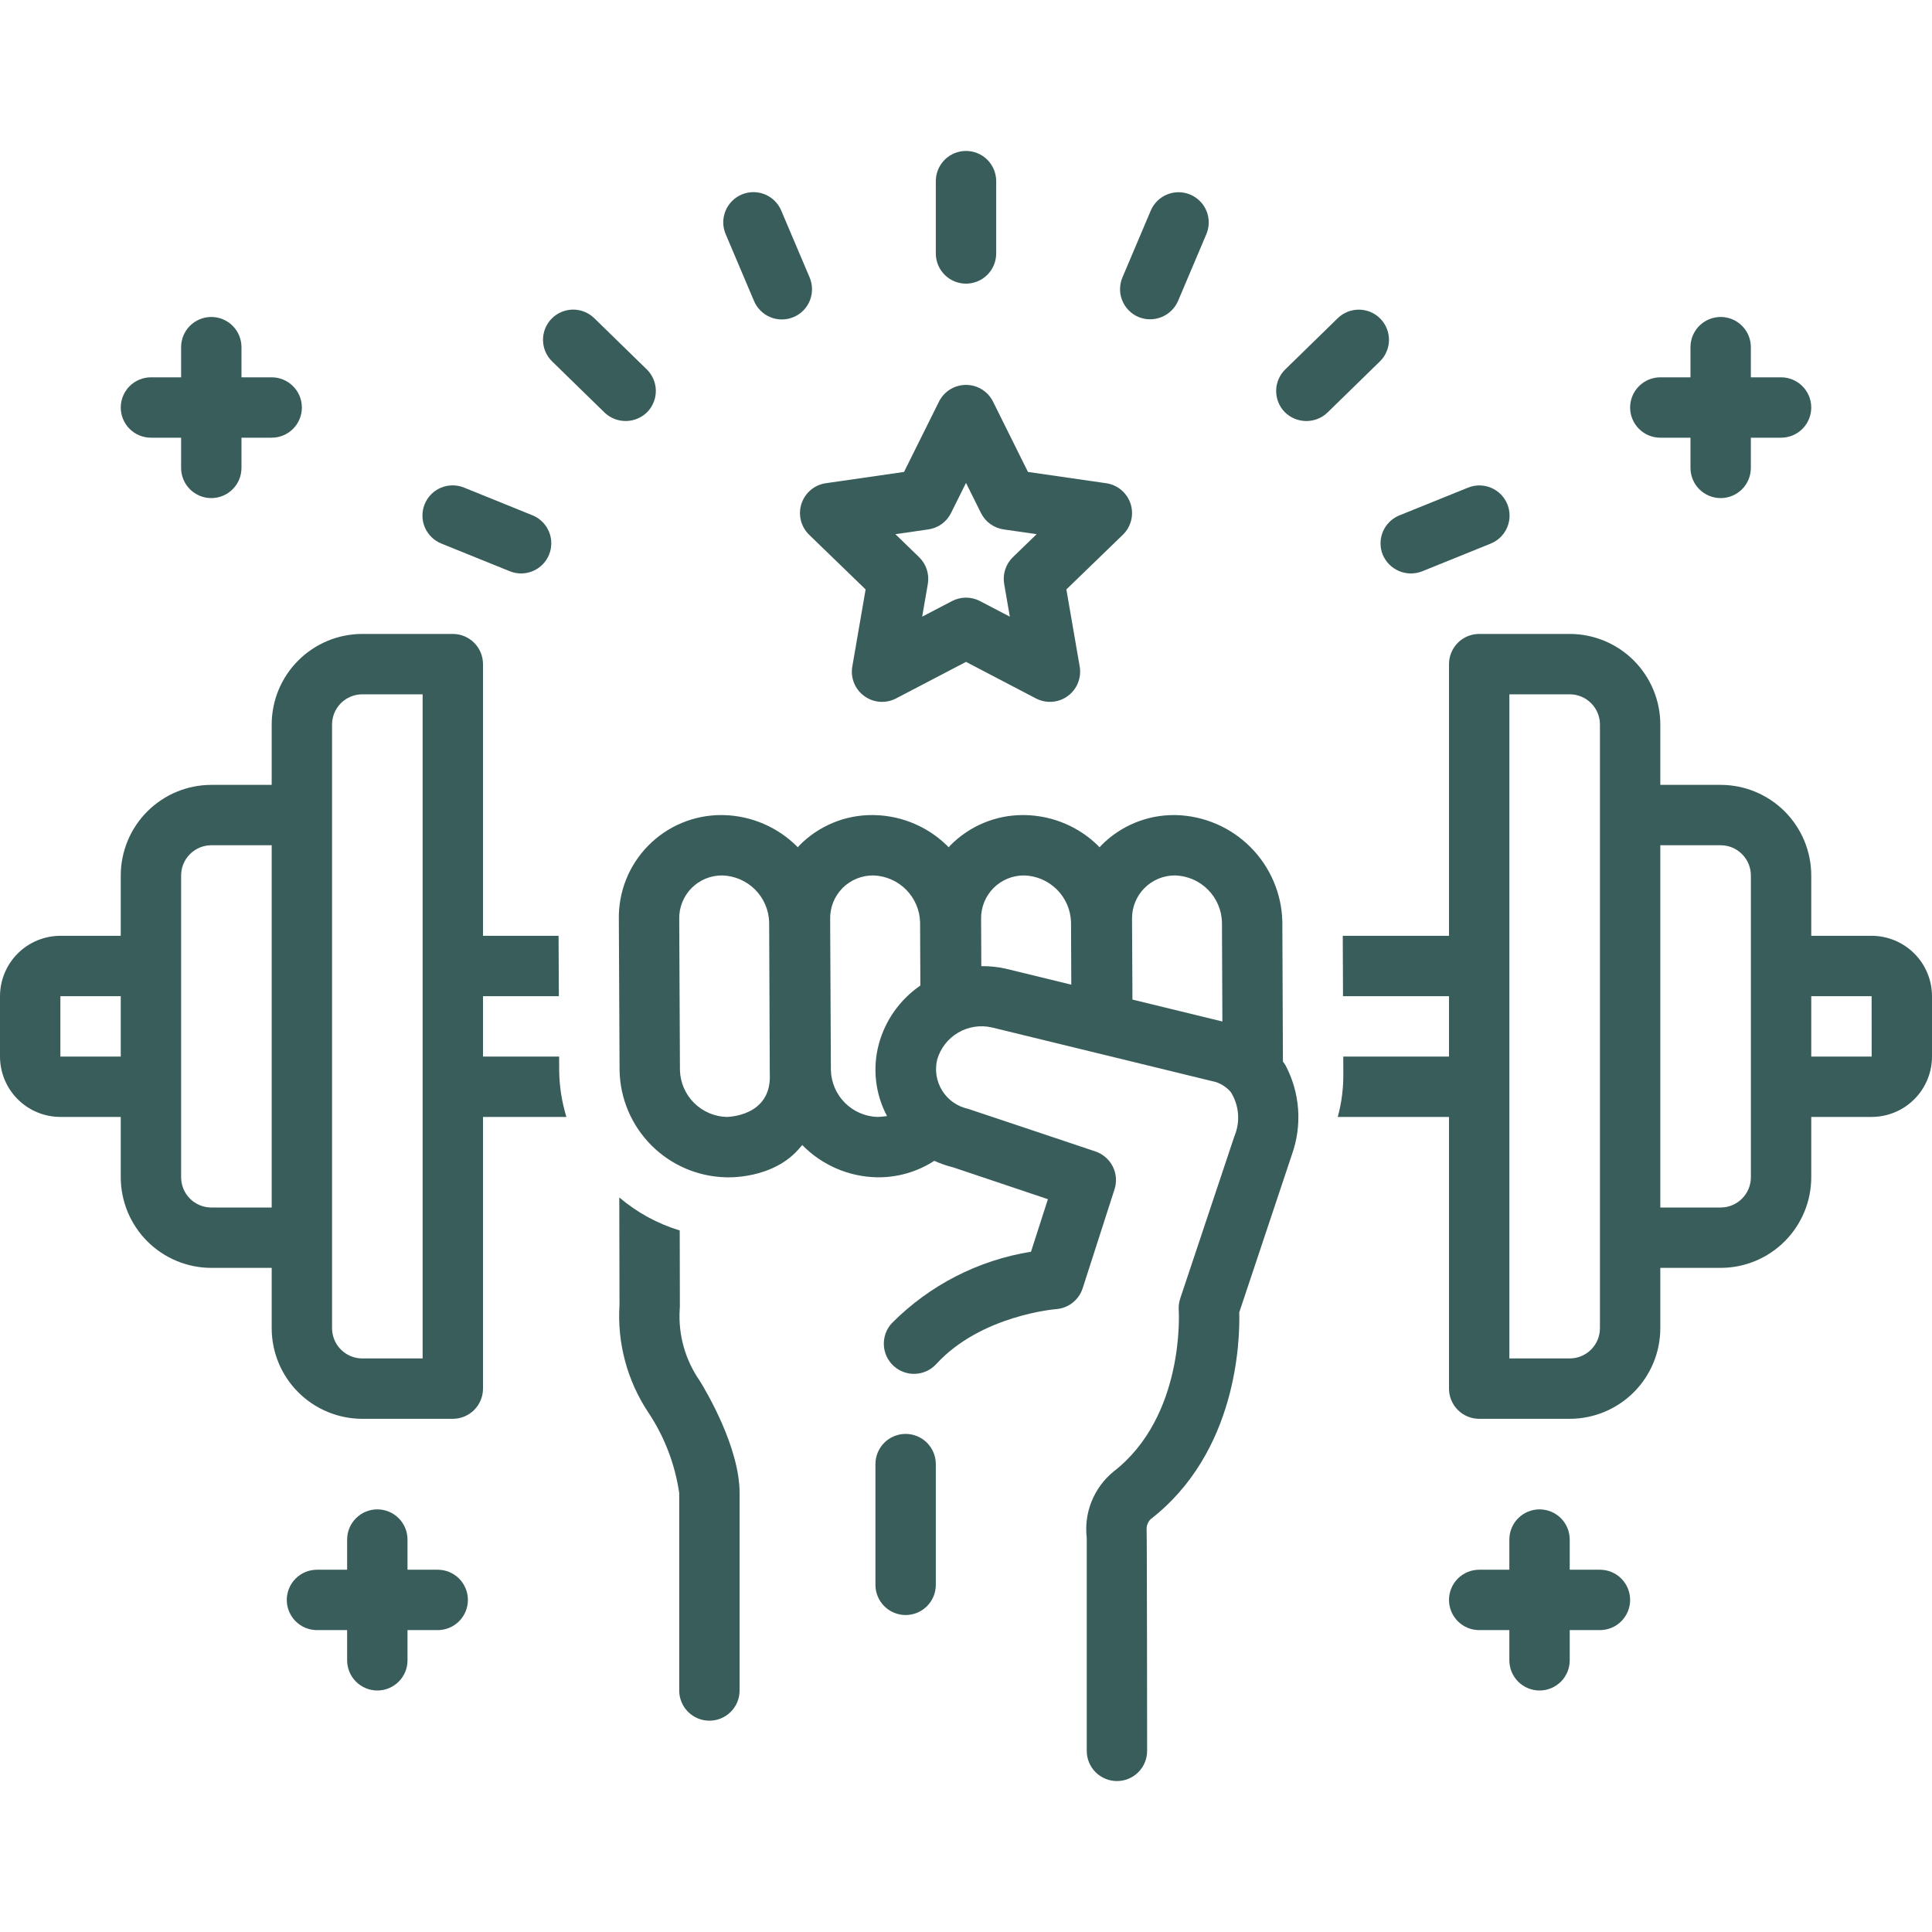
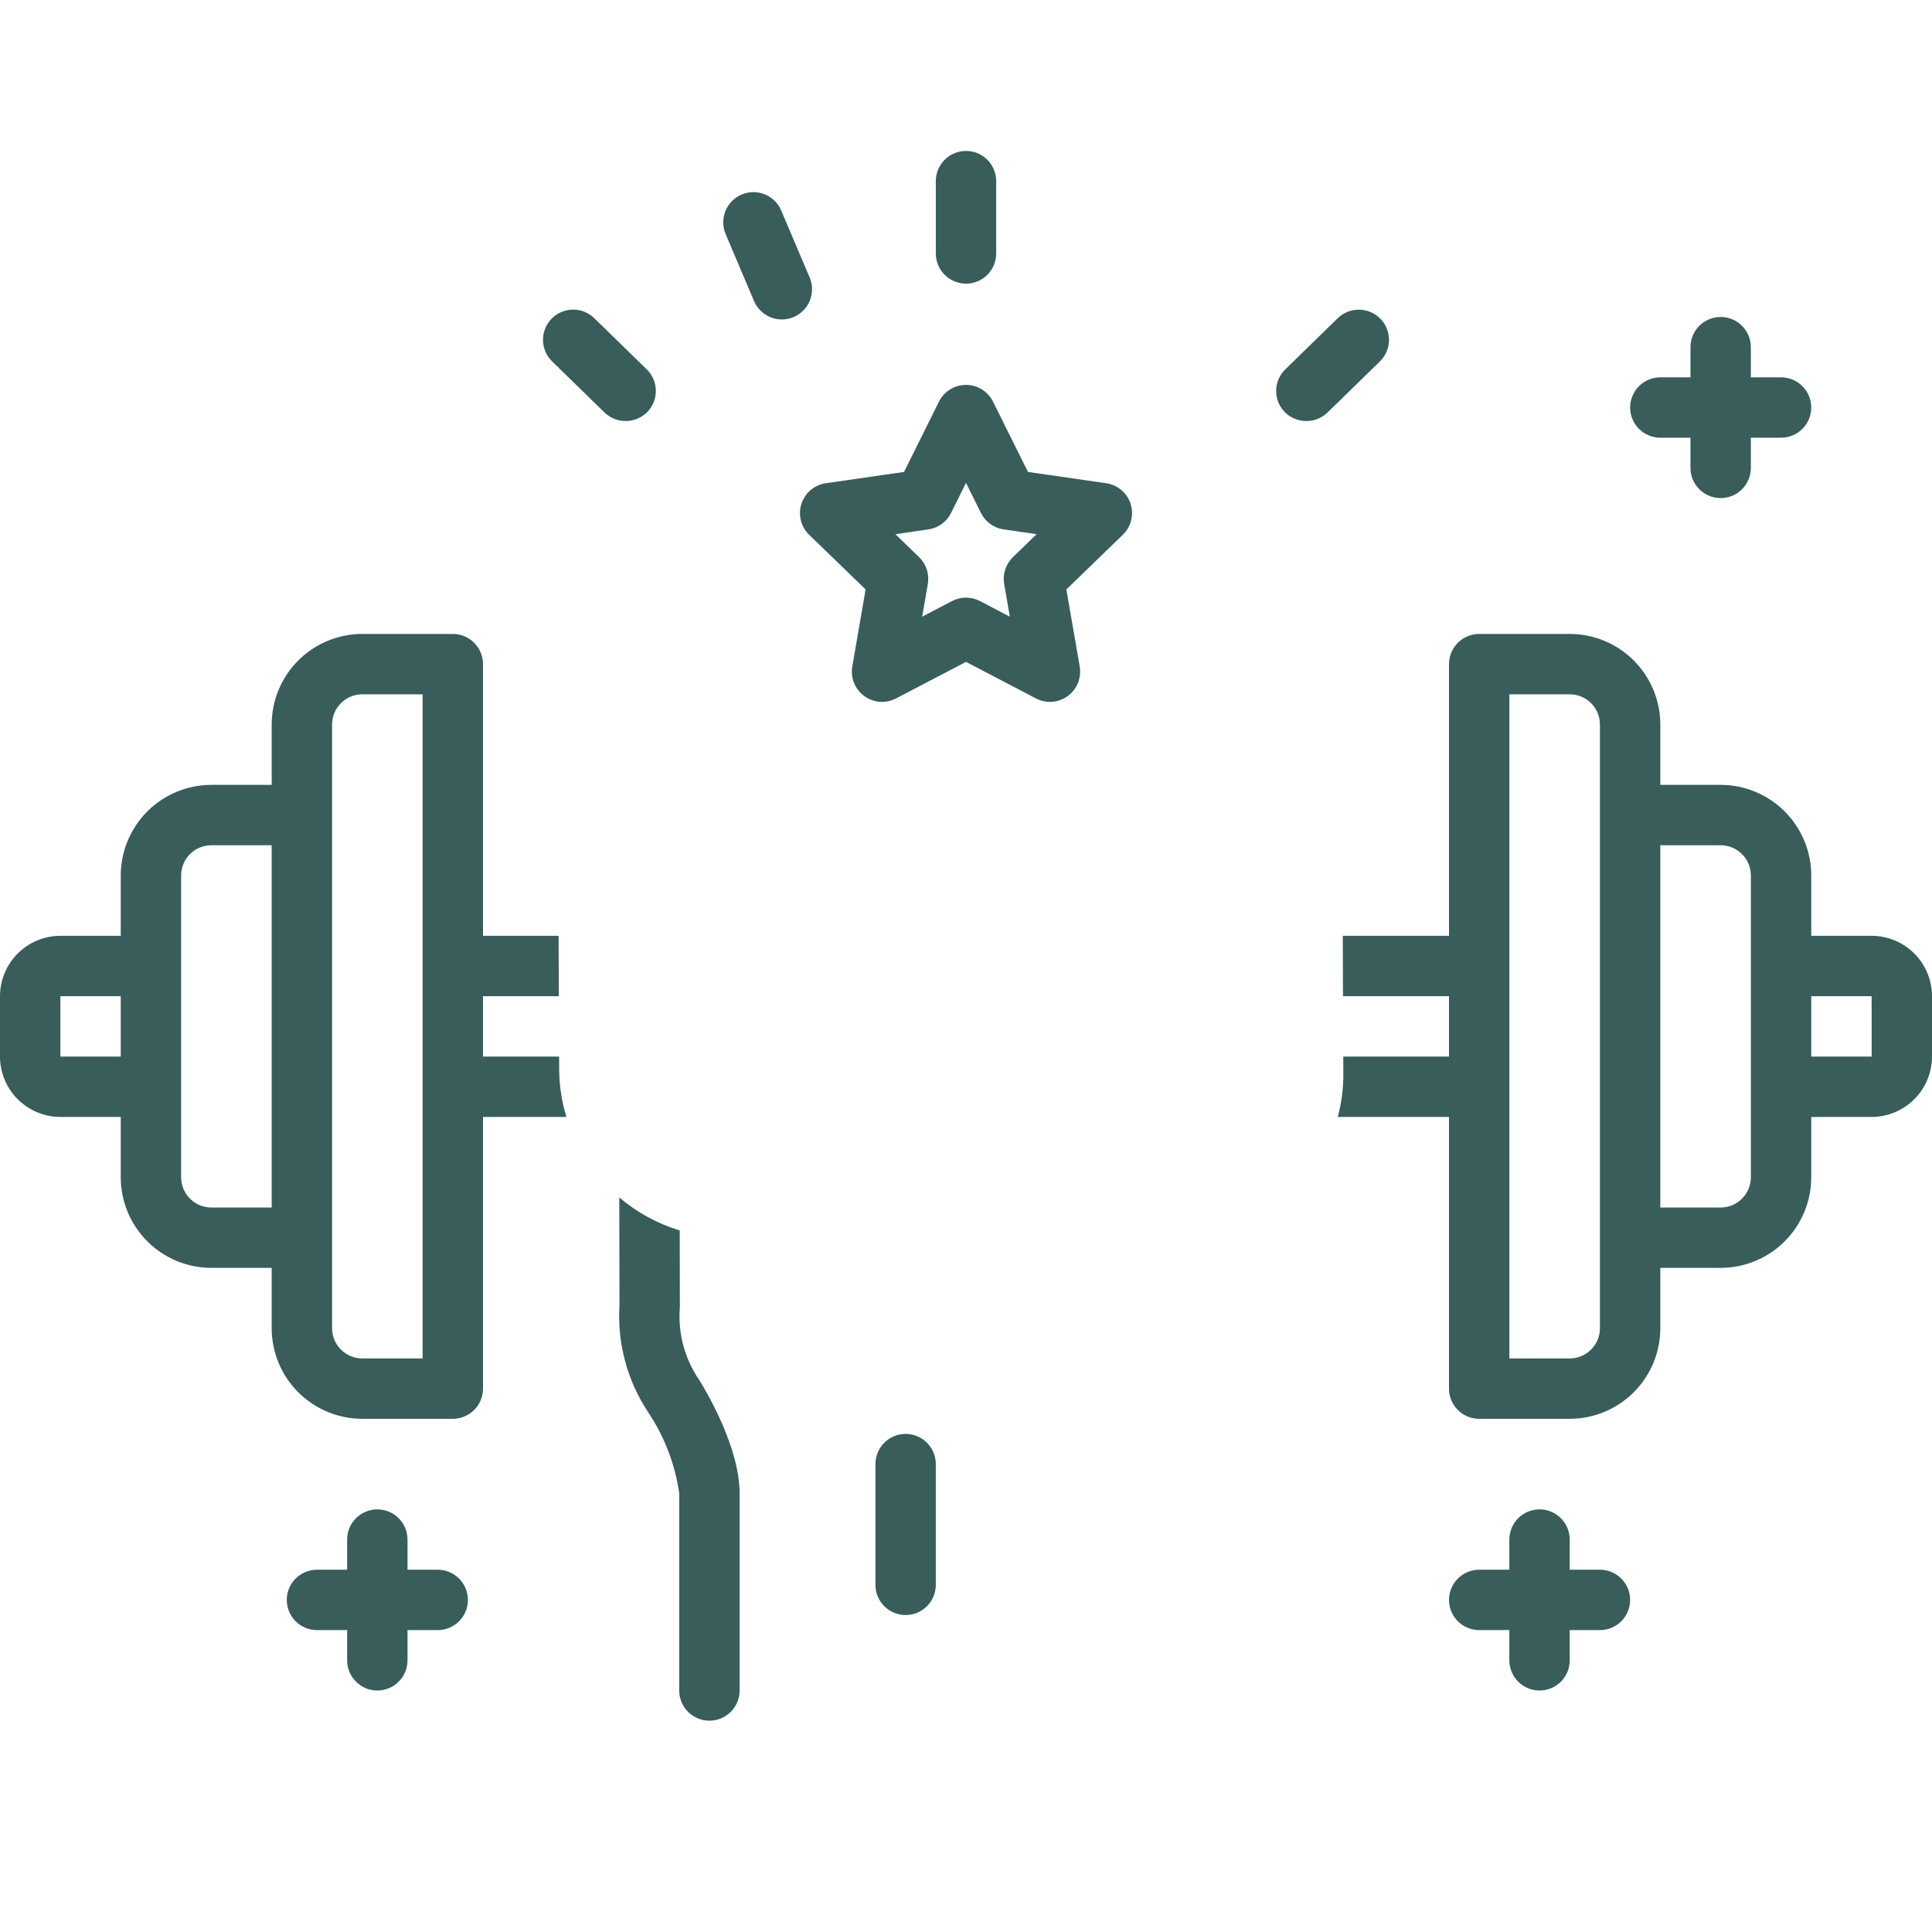
<svg xmlns="http://www.w3.org/2000/svg" width="80" height="80" viewBox="0 0 80 80" fill="none">
  <g clip-path="url(#clip0_291_497)">
    <path d="M37.5 59.375C37.169 59.375 36.85 59.507 36.616 59.741C36.382 59.975 36.25 60.294 36.25 60.625V65.625C36.25 65.957 36.382 66.275 36.616 66.509C36.85 66.743 37.169 66.875 37.5 66.875C37.831 66.875 38.15 66.743 38.384 66.509C38.618 66.275 38.75 65.957 38.75 65.625V60.625C38.75 60.294 38.618 59.976 38.384 59.741C38.15 59.507 37.831 59.375 37.5 59.375Z" fill="#385D5B" />
-     <path d="M53.123 43.956L53.099 38.163C53.072 37.005 52.601 35.903 51.784 35.082C50.967 34.261 49.867 33.785 48.709 33.751C48.701 33.751 48.633 33.75 48.626 33.75C48.062 33.747 47.504 33.857 46.983 34.074C46.462 34.291 45.99 34.61 45.595 35.012C45.573 35.035 45.557 35.061 45.535 35.084C44.723 34.255 43.619 33.777 42.459 33.751C42.451 33.751 42.383 33.75 42.376 33.75C41.812 33.747 41.253 33.857 40.733 34.074C40.212 34.291 39.74 34.61 39.345 35.012C39.323 35.035 39.307 35.061 39.285 35.084C38.473 34.255 37.369 33.777 36.209 33.751C36.201 33.751 36.134 33.75 36.126 33.75C35.562 33.747 35.003 33.857 34.483 34.074C33.962 34.291 33.49 34.61 33.095 35.013C33.073 35.035 33.057 35.061 33.036 35.084C32.223 34.256 31.119 33.777 29.959 33.751C29.951 33.751 29.884 33.75 29.876 33.75C29.311 33.748 28.752 33.859 28.23 34.077C27.709 34.294 27.237 34.614 26.841 35.017C26.445 35.419 26.133 35.897 25.924 36.422C25.716 36.947 25.614 37.508 25.625 38.073L25.655 44.334C25.68 45.493 26.149 46.598 26.967 47.42C27.784 48.242 28.887 48.718 30.045 48.749C30.053 48.749 32.044 48.867 33.155 47.485C33.175 47.459 33.197 47.436 33.219 47.413C34.031 48.243 35.135 48.722 36.295 48.749C37.143 48.766 37.976 48.528 38.688 48.067C38.941 48.182 39.204 48.273 39.473 48.339L43.392 49.656L42.692 51.831C40.504 52.182 38.484 53.22 36.925 54.795C36.814 54.916 36.728 55.057 36.672 55.212C36.616 55.366 36.591 55.53 36.598 55.694C36.605 55.858 36.645 56.019 36.714 56.168C36.784 56.316 36.882 56.45 37.003 56.561C37.124 56.672 37.266 56.757 37.42 56.813C37.574 56.87 37.738 56.895 37.902 56.887C38.066 56.88 38.227 56.84 38.376 56.771C38.525 56.702 38.658 56.603 38.769 56.482C40.616 54.464 43.699 54.211 43.727 54.208C43.976 54.191 44.215 54.1 44.411 53.946C44.608 53.792 44.754 53.582 44.831 53.344L46.15 49.247C46.251 48.934 46.224 48.593 46.076 48.3C45.927 48.007 45.669 47.783 45.358 47.679C45.358 47.679 40.139 45.927 40.094 45.917C39.873 45.87 39.665 45.78 39.48 45.651C39.295 45.523 39.138 45.358 39.018 45.167C38.898 44.977 38.817 44.764 38.781 44.542C38.745 44.319 38.754 44.092 38.807 43.873C38.944 43.405 39.254 43.006 39.675 42.759C40.096 42.512 40.596 42.435 41.071 42.544L50.349 44.806C50.586 44.886 50.798 45.028 50.963 45.217C51.134 45.489 51.237 45.797 51.263 46.117C51.289 46.437 51.237 46.759 51.112 47.054L48.87 53.769C48.819 53.926 48.798 54.091 48.809 54.255C48.812 54.298 49.075 58.638 46.11 60.934C45.709 61.261 45.397 61.685 45.203 62.165C45.008 62.645 44.939 63.167 45 63.681V72.5C45 72.832 45.132 73.15 45.366 73.384C45.601 73.618 45.919 73.75 46.25 73.75C46.582 73.75 46.9 73.618 47.134 73.384C47.368 73.15 47.5 72.832 47.5 72.5C47.5 72.5 47.493 63.434 47.479 63.36C47.472 63.278 47.483 63.196 47.511 63.118C47.539 63.041 47.583 62.97 47.64 62.911C51.223 60.136 51.345 55.516 51.315 54.342L53.5 47.794C53.712 47.195 53.797 46.559 53.751 45.925C53.705 45.291 53.527 44.673 53.23 44.112C53.197 44.055 53.158 44.009 53.123 43.956ZM30.089 46.25C29.58 46.236 29.095 46.026 28.735 45.665C28.375 45.304 28.168 44.819 28.155 44.309C28.155 44.309 28.125 38.051 28.125 38.047C28.121 37.811 28.164 37.576 28.253 37.357C28.341 37.137 28.472 36.938 28.639 36.77C28.806 36.603 29.004 36.471 29.223 36.381C29.442 36.292 29.677 36.247 29.913 36.25C30.422 36.266 30.907 36.475 31.267 36.836C31.627 37.197 31.835 37.681 31.849 38.191L31.875 44.452C31.973 46.25 30.089 46.25 30.089 46.25ZM36.391 43.231C36.121 44.232 36.242 45.298 36.73 46.214C36.6 46.232 36.47 46.244 36.339 46.25C35.83 46.236 35.345 46.026 34.985 45.665C34.625 45.304 34.418 44.819 34.405 44.309C34.405 44.309 34.375 38.051 34.375 38.047C34.371 37.811 34.415 37.576 34.503 37.357C34.591 37.138 34.723 36.938 34.889 36.771C35.056 36.603 35.255 36.471 35.473 36.382C35.692 36.292 35.926 36.248 36.163 36.25C36.672 36.266 37.157 36.475 37.517 36.836C37.877 37.197 38.085 37.681 38.099 38.191L38.11 40.809C37.268 41.387 36.658 42.245 36.391 43.231ZM41.645 40.111C41.314 40.037 40.974 40.002 40.634 40.006L40.625 38.047C40.621 37.811 40.665 37.576 40.753 37.357C40.842 37.138 40.973 36.939 41.139 36.771C41.306 36.604 41.504 36.472 41.723 36.382C41.942 36.293 42.176 36.248 42.412 36.25C42.922 36.266 43.406 36.475 43.766 36.836C44.126 37.196 44.335 37.681 44.349 38.191L44.36 40.773L41.645 40.111ZM46.892 41.39L46.875 38.047C46.872 37.811 46.915 37.577 47.004 37.358C47.092 37.139 47.224 36.94 47.39 36.773C47.557 36.605 47.755 36.473 47.974 36.383C48.192 36.293 48.426 36.248 48.662 36.25C49.172 36.266 49.656 36.475 50.016 36.836C50.376 37.196 50.585 37.681 50.599 38.191L50.616 42.298L46.892 41.39Z" fill="#385D5B" />
    <path d="M33.186 20.861C33.114 21.083 33.106 21.321 33.162 21.548C33.219 21.775 33.338 21.981 33.505 22.144L35.843 24.407L35.292 27.6C35.252 27.829 35.277 28.066 35.365 28.282C35.452 28.498 35.599 28.685 35.787 28.822C35.975 28.96 36.198 29.042 36.43 29.059C36.663 29.076 36.895 29.028 37.102 28.921L40 27.407L42.897 28.921C43.104 29.028 43.337 29.076 43.569 29.059C43.801 29.042 44.024 28.96 44.212 28.822C44.401 28.685 44.547 28.498 44.634 28.282C44.722 28.066 44.747 27.829 44.708 27.6L44.156 24.407L46.494 22.144C46.662 21.981 46.781 21.775 46.838 21.548C46.895 21.321 46.886 21.083 46.815 20.861C46.742 20.638 46.61 20.441 46.431 20.29C46.252 20.139 46.035 20.042 45.803 20.009L42.566 19.542L41.119 16.631C41.016 16.423 40.856 16.247 40.658 16.125C40.461 16.002 40.233 15.938 40 15.938C39.767 15.938 39.539 16.002 39.342 16.125C39.144 16.247 38.984 16.423 38.881 16.631L37.434 19.542L34.196 20.009C33.965 20.042 33.748 20.139 33.569 20.29C33.391 20.441 33.258 20.639 33.186 20.861ZM38.441 21.922C38.641 21.893 38.831 21.816 38.995 21.698C39.159 21.579 39.291 21.423 39.381 21.241L40 19.996L40.619 21.241C40.709 21.423 40.842 21.579 41.005 21.698C41.169 21.816 41.36 21.893 41.56 21.922L42.925 22.119L41.943 23.07C41.797 23.212 41.687 23.387 41.624 23.581C41.561 23.774 41.546 23.98 41.581 24.181L41.815 25.535L40.579 24.889C40.4 24.796 40.201 24.747 40 24.747C39.798 24.747 39.6 24.796 39.421 24.889L38.185 25.535L38.419 24.181C38.454 23.98 38.439 23.774 38.376 23.581C38.313 23.387 38.203 23.212 38.057 23.07L37.075 22.119L38.441 21.922Z" fill="#385D5B" />
    <path d="M40 11.745C40.331 11.745 40.649 11.614 40.884 11.379C41.118 11.145 41.25 10.827 41.25 10.495V7.5C41.25 7.168 41.118 6.851 40.884 6.616C40.65 6.382 40.331 6.25 40 6.25C39.669 6.25 39.35 6.382 39.116 6.616C38.882 6.851 38.75 7.168 38.75 7.5V10.495C38.75 10.827 38.882 11.145 39.116 11.379C39.35 11.614 39.669 11.745 40 11.745Z" fill="#385D5B" />
    <path d="M31.222 12.463C31.286 12.614 31.379 12.752 31.496 12.867C31.613 12.983 31.751 13.075 31.904 13.136C32.056 13.198 32.219 13.23 32.384 13.228C32.548 13.227 32.711 13.193 32.862 13.129C33.014 13.065 33.151 12.972 33.266 12.854C33.382 12.737 33.473 12.598 33.534 12.445C33.595 12.293 33.626 12.129 33.624 11.965C33.623 11.8 33.588 11.638 33.524 11.487L32.349 8.718C32.285 8.567 32.192 8.43 32.075 8.315C31.958 8.2 31.819 8.109 31.667 8.047C31.515 7.986 31.352 7.955 31.188 7.956C31.024 7.957 30.862 7.991 30.71 8.055C30.559 8.119 30.422 8.213 30.307 8.33C30.192 8.447 30.101 8.585 30.04 8.737C29.978 8.89 29.947 9.052 29.948 9.217C29.95 9.381 29.984 9.543 30.048 9.694L31.222 12.463Z" fill="#385D5B" />
    <path d="M26.802 17.062C26.916 16.945 27.006 16.806 27.067 16.653C27.128 16.501 27.159 16.338 27.157 16.174C27.155 16.009 27.12 15.847 27.056 15.697C26.991 15.546 26.897 15.409 26.779 15.294L24.609 13.177C24.491 13.062 24.352 12.971 24.2 12.91C24.047 12.848 23.884 12.818 23.72 12.82C23.556 12.822 23.393 12.856 23.242 12.921C23.091 12.986 22.954 13.079 22.84 13.197C22.725 13.315 22.634 13.454 22.574 13.606C22.513 13.759 22.482 13.922 22.485 14.086C22.487 14.251 22.521 14.413 22.586 14.564C22.651 14.715 22.745 14.851 22.863 14.966L25.034 17.084C25.273 17.312 25.592 17.438 25.922 17.433C26.253 17.429 26.568 17.296 26.802 17.062Z" fill="#385D5B" />
-     <path d="M18.281 22.51L21.117 23.657C21.424 23.779 21.766 23.774 22.07 23.644C22.373 23.515 22.613 23.27 22.737 22.964C22.86 22.658 22.858 22.316 22.73 22.011C22.603 21.707 22.36 21.465 22.055 21.34L19.219 20.192C19.066 20.129 18.903 20.097 18.738 20.098C18.573 20.098 18.41 20.131 18.258 20.195C18.106 20.259 17.968 20.352 17.852 20.47C17.737 20.587 17.645 20.726 17.583 20.879C17.522 21.032 17.491 21.195 17.492 21.36C17.494 21.525 17.528 21.688 17.593 21.84C17.658 21.991 17.752 22.128 17.87 22.243C17.988 22.358 18.128 22.449 18.281 22.51Z" fill="#385D5B" />
-     <path d="M57.256 22.969C57.384 23.273 57.625 23.516 57.929 23.645C58.233 23.774 58.576 23.779 58.884 23.659L61.719 22.512C61.872 22.451 62.012 22.361 62.13 22.246C62.248 22.131 62.342 21.994 62.407 21.842C62.472 21.69 62.506 21.527 62.508 21.363C62.509 21.198 62.478 21.034 62.417 20.881C62.355 20.729 62.263 20.589 62.148 20.472C62.032 20.355 61.894 20.261 61.742 20.198C61.59 20.134 61.427 20.101 61.262 20.1C61.097 20.1 60.934 20.132 60.781 20.195L57.946 21.341C57.794 21.403 57.655 21.494 57.538 21.609C57.421 21.724 57.328 21.861 57.264 22.012C57.2 22.163 57.166 22.326 57.165 22.49C57.163 22.654 57.194 22.817 57.256 22.969Z" fill="#385D5B" />
    <path d="M57.159 13.198C56.928 12.961 56.611 12.826 56.28 12.822C55.949 12.818 55.629 12.945 55.392 13.177L53.22 15.296C53.103 15.411 53.009 15.547 52.944 15.698C52.879 15.849 52.845 16.011 52.843 16.175C52.841 16.34 52.871 16.502 52.932 16.655C52.993 16.807 53.084 16.946 53.198 17.064C53.432 17.297 53.747 17.43 54.078 17.434C54.408 17.438 54.727 17.313 54.966 17.085L57.137 14.966C57.255 14.852 57.349 14.715 57.413 14.564C57.478 14.413 57.513 14.251 57.515 14.087C57.517 13.923 57.486 13.76 57.425 13.607C57.364 13.455 57.274 13.316 57.159 13.198Z" fill="#385D5B" />
-     <path d="M47.141 13.126C47.447 13.252 47.79 13.253 48.096 13.129C48.403 13.005 48.648 12.766 48.78 12.463L49.952 9.697C50.081 9.392 50.084 9.048 49.96 8.74C49.835 8.433 49.594 8.188 49.289 8.059C48.984 7.929 48.64 7.926 48.332 8.051C48.025 8.175 47.78 8.416 47.65 8.721L46.478 11.487C46.414 11.638 46.38 11.8 46.379 11.964C46.377 12.129 46.408 12.291 46.47 12.444C46.532 12.596 46.623 12.734 46.738 12.851C46.853 12.968 46.99 13.062 47.141 13.126Z" fill="#385D5B" />
    <path d="M18.125 64.999H16.874V63.75C16.874 63.419 16.743 63.1 16.508 62.866C16.274 62.632 15.956 62.5 15.624 62.5C15.293 62.5 14.975 62.632 14.741 62.866C14.506 63.1 14.374 63.419 14.374 63.75V64.999H13.125C12.793 64.999 12.476 65.131 12.241 65.365C12.007 65.6 11.875 65.918 11.875 66.249C11.875 66.581 12.007 66.899 12.241 67.133C12.476 67.368 12.793 67.499 13.125 67.499H14.374V68.75C14.374 69.082 14.506 69.4 14.741 69.634C14.975 69.868 15.293 70 15.624 70C15.956 70 16.274 69.868 16.508 69.634C16.743 69.4 16.874 69.082 16.874 68.75V67.499H18.125C18.456 67.499 18.774 67.368 19.009 67.133C19.243 66.899 19.375 66.581 19.375 66.249C19.375 65.918 19.243 65.6 19.009 65.365C18.774 65.131 18.456 64.999 18.125 64.999Z" fill="#385D5B" />
    <path d="M66.25 64.999H64.999V63.75C64.999 63.419 64.868 63.1 64.633 62.866C64.399 62.632 64.081 62.5 63.749 62.5C63.418 62.5 63.1 62.632 62.865 62.866C62.631 63.1 62.499 63.419 62.499 63.75V64.999H61.25C60.919 64.999 60.6 65.131 60.366 65.365C60.132 65.6 60 65.918 60 66.249C60 66.581 60.132 66.899 60.366 67.133C60.6 67.368 60.919 67.499 61.25 67.499H62.499V68.75C62.499 69.082 62.631 69.4 62.865 69.634C63.1 69.868 63.418 70 63.749 70C64.081 70 64.399 69.868 64.633 69.634C64.868 69.4 64.999 69.082 64.999 68.75V67.499H66.25C66.582 67.499 66.9 67.368 67.134 67.133C67.368 66.899 67.5 66.581 67.5 66.249C67.5 65.918 67.368 65.6 67.134 65.365C66.9 65.131 66.582 64.999 66.25 64.999Z" fill="#385D5B" />
-     <path d="M6.25 18.124H7.499V19.375C7.499 19.706 7.631 20.024 7.865 20.259C8.1 20.493 8.418 20.625 8.749 20.625C9.081 20.625 9.399 20.493 9.633 20.259C9.868 20.024 9.999 19.706 9.999 19.375V18.124H11.25C11.582 18.124 11.899 17.993 12.134 17.758C12.368 17.524 12.5 17.206 12.5 16.874C12.5 16.543 12.368 16.225 12.134 15.991C11.899 15.756 11.582 15.624 11.25 15.624H9.999V14.375C9.999 14.043 9.868 13.726 9.633 13.491C9.399 13.257 9.081 13.125 8.749 13.125C8.418 13.125 8.1 13.257 7.865 13.491C7.631 13.726 7.499 14.043 7.499 14.375V15.624H6.25C5.918 15.624 5.601 15.756 5.366 15.991C5.132 16.225 5 16.543 5 16.874C5 17.206 5.132 17.524 5.366 17.758C5.601 17.993 5.918 18.124 6.25 18.124Z" fill="#385D5B" />
    <path d="M68.75 18.124H69.999V19.375C69.999 19.706 70.131 20.024 70.365 20.259C70.6 20.493 70.918 20.625 71.249 20.625C71.581 20.625 71.899 20.493 72.133 20.259C72.368 20.024 72.499 19.706 72.499 19.375V18.124H73.75C74.082 18.124 74.4 17.993 74.634 17.758C74.868 17.524 75 17.206 75 16.874C75 16.543 74.868 16.225 74.634 15.991C74.4 15.756 74.082 15.624 73.75 15.624H72.499V14.375C72.499 14.043 72.368 13.726 72.133 13.491C71.899 13.257 71.581 13.125 71.249 13.125C70.918 13.125 70.6 13.257 70.365 13.491C70.131 13.726 69.999 14.043 69.999 14.375V15.624H68.75C68.418 15.624 68.1 15.756 67.866 15.991C67.632 16.225 67.5 16.543 67.5 16.874C67.5 17.206 67.632 17.524 67.866 17.758C68.1 17.993 68.418 18.124 68.75 18.124Z" fill="#385D5B" />
    <path d="M77.5 38.75H75V36.25C74.999 35.256 74.603 34.303 73.9 33.599C73.197 32.897 72.244 32.501 71.25 32.5H68.75V30C68.749 29.006 68.353 28.053 67.65 27.349C66.947 26.646 65.994 26.251 65 26.25H61.25C60.919 26.25 60.6 26.382 60.366 26.616C60.132 26.851 60 27.169 60 27.5V38.75H55.601L55.611 41.25H60V43.75H55.622L55.624 44.416C55.633 45.035 55.556 45.652 55.394 46.25H60V57.5C60 57.831 60.132 58.15 60.366 58.384C60.6 58.618 60.919 58.75 61.25 58.75H65C65.994 58.749 66.947 58.353 67.65 57.651C68.353 56.947 68.749 55.994 68.75 55V52.5H71.25C72.244 52.499 73.197 52.103 73.9 51.401C74.603 50.697 74.999 49.744 75 48.75V46.25H77.5C78.163 46.249 78.798 45.986 79.267 45.517C79.736 45.048 79.999 44.413 80 43.75V41.25C79.999 40.587 79.736 39.952 79.267 39.483C78.798 39.014 78.163 38.751 77.5 38.75ZM66.25 55C66.25 55.331 66.118 55.649 65.883 55.883C65.649 56.118 65.331 56.25 65 56.25H62.5V28.75H65C65.331 28.75 65.649 28.882 65.883 29.116C66.118 29.351 66.25 29.669 66.25 30V55ZM72.5 48.75C72.5 49.081 72.368 49.399 72.133 49.633C71.899 49.868 71.581 50 71.25 50H68.75V35H71.25C71.581 35 71.899 35.132 72.133 35.367C72.368 35.601 72.5 35.919 72.5 36.25V48.75ZM75 43.75V41.25H77.5L77.502 43.75H75Z" fill="#385D5B" />
    <path d="M23.152 43.75H20V41.25H23.141L23.129 38.75H20V27.5C20 27.169 19.868 26.851 19.634 26.616C19.399 26.382 19.081 26.25 18.75 26.25H15C14.006 26.251 13.053 26.646 12.35 27.349C11.646 28.053 11.251 29.006 11.25 30V32.5H8.75C7.756 32.501 6.803 32.897 6.1 33.599C5.397 34.303 5.001 35.256 5 36.25V38.75H2.5C1.837 38.751 1.202 39.014 0.733 39.483C0.264 39.952 0.001 40.587 0 41.25L0 43.75C0.001 44.413 0.264 45.048 0.733 45.517C1.202 45.986 1.837 46.249 2.5 46.25H5V48.75C5.001 49.744 5.397 50.697 6.1 51.401C6.803 52.103 7.756 52.499 8.75 52.5H11.25V55C11.251 55.994 11.646 56.947 12.35 57.651C13.053 58.353 14.006 58.749 15 58.75H18.75C19.081 58.75 19.399 58.618 19.634 58.384C19.868 58.149 20 57.831 20 57.5V46.25H23.453C23.267 45.641 23.167 45.008 23.155 44.371L23.152 43.75ZM5 43.75H2.5V41.25H5V43.75ZM11.25 50H8.75C8.419 50 8.101 49.868 7.866 49.633C7.632 49.399 7.5 49.081 7.5 48.75V36.25C7.5 35.919 7.632 35.601 7.866 35.367C8.101 35.132 8.419 35 8.75 35H11.25V50ZM17.5 56.25H15C14.669 56.25 14.351 56.118 14.117 55.883C13.882 55.649 13.75 55.331 13.75 55V30C13.75 29.669 13.882 29.351 14.117 29.116C14.351 28.882 14.669 28.75 15 28.75H17.5V56.25Z" fill="#385D5B" />
    <path d="M28.145 54.229C28.15 54.182 28.152 54.136 28.152 54.09L28.146 50.951C27.227 50.672 26.375 50.206 25.643 49.584L25.652 54.029C25.551 55.607 25.971 57.174 26.847 58.49C27.515 59.493 27.951 60.632 28.125 61.824V70C28.125 70.332 28.257 70.65 28.491 70.884C28.726 71.118 29.044 71.25 29.375 71.25C29.707 71.25 30.024 71.118 30.259 70.884C30.493 70.65 30.625 70.332 30.625 70V61.824C30.625 59.938 29.249 57.619 28.973 57.173C28.374 56.312 28.082 55.275 28.145 54.229Z" fill="#385D5B" />
  </g>
  <defs>
    <clipPath id="clip0_291_497">
      <rect width="80" height="80" fill="white" />
    </clipPath>
  </defs>
</svg>